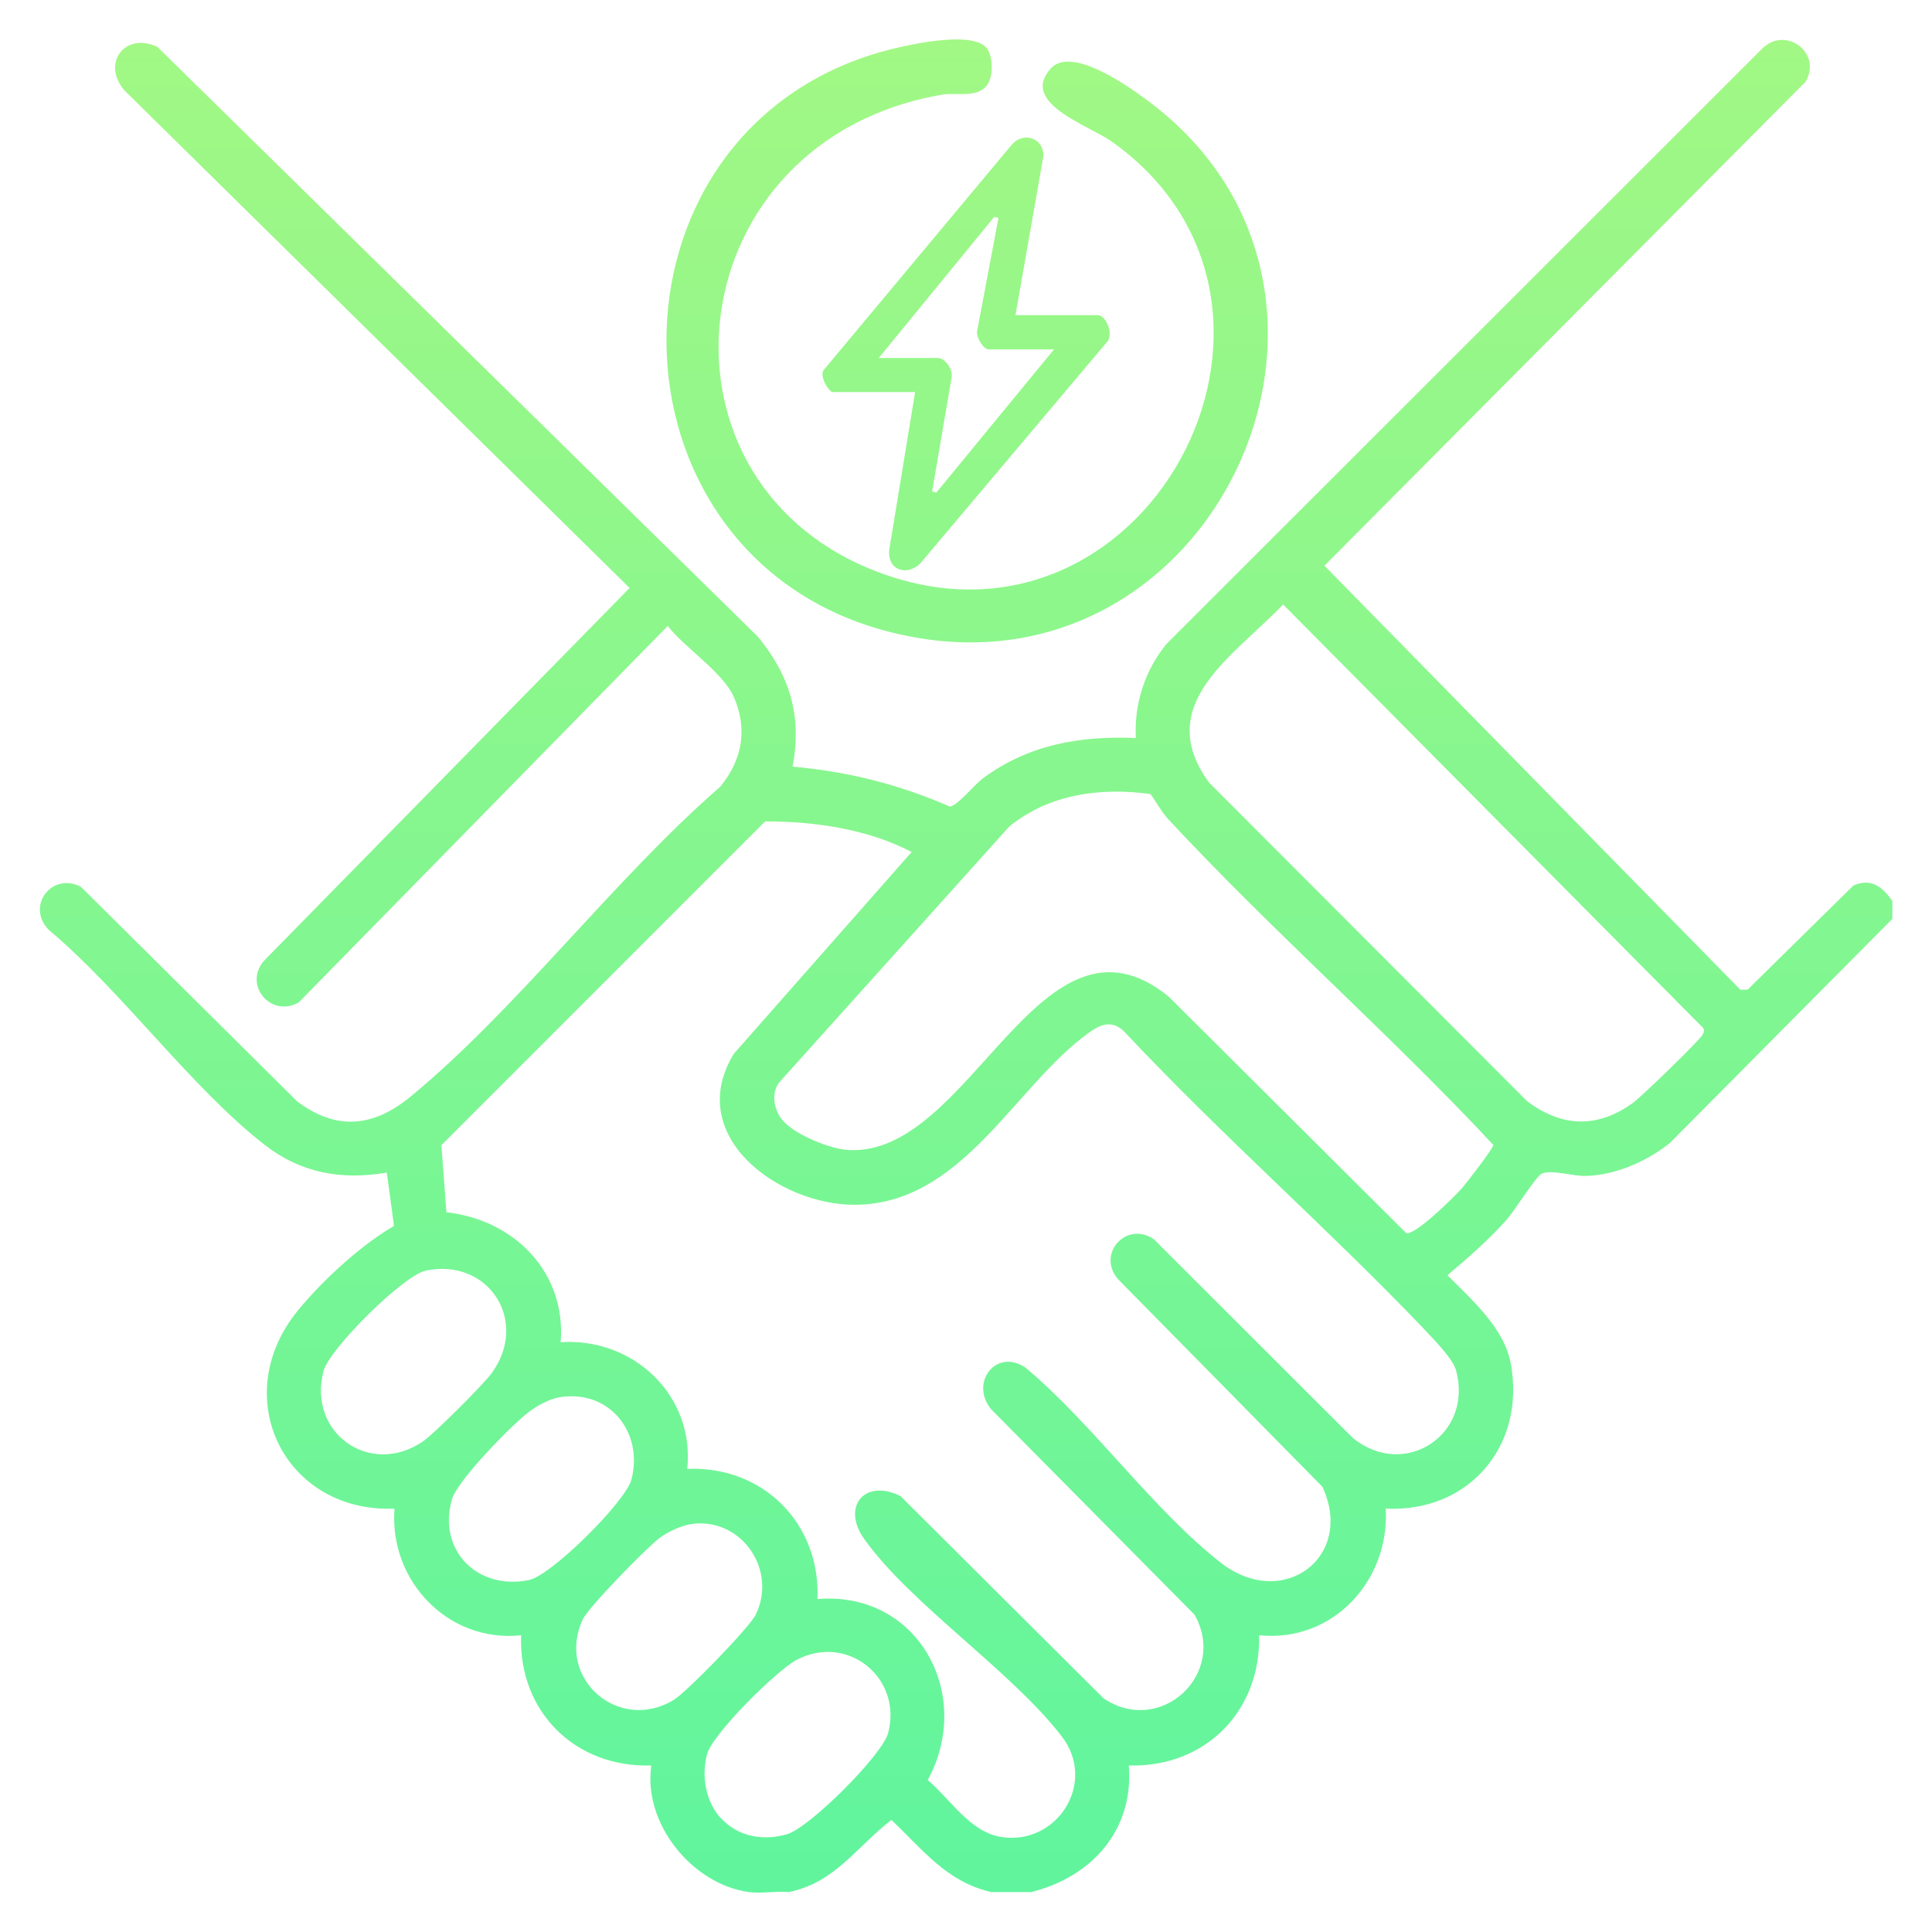
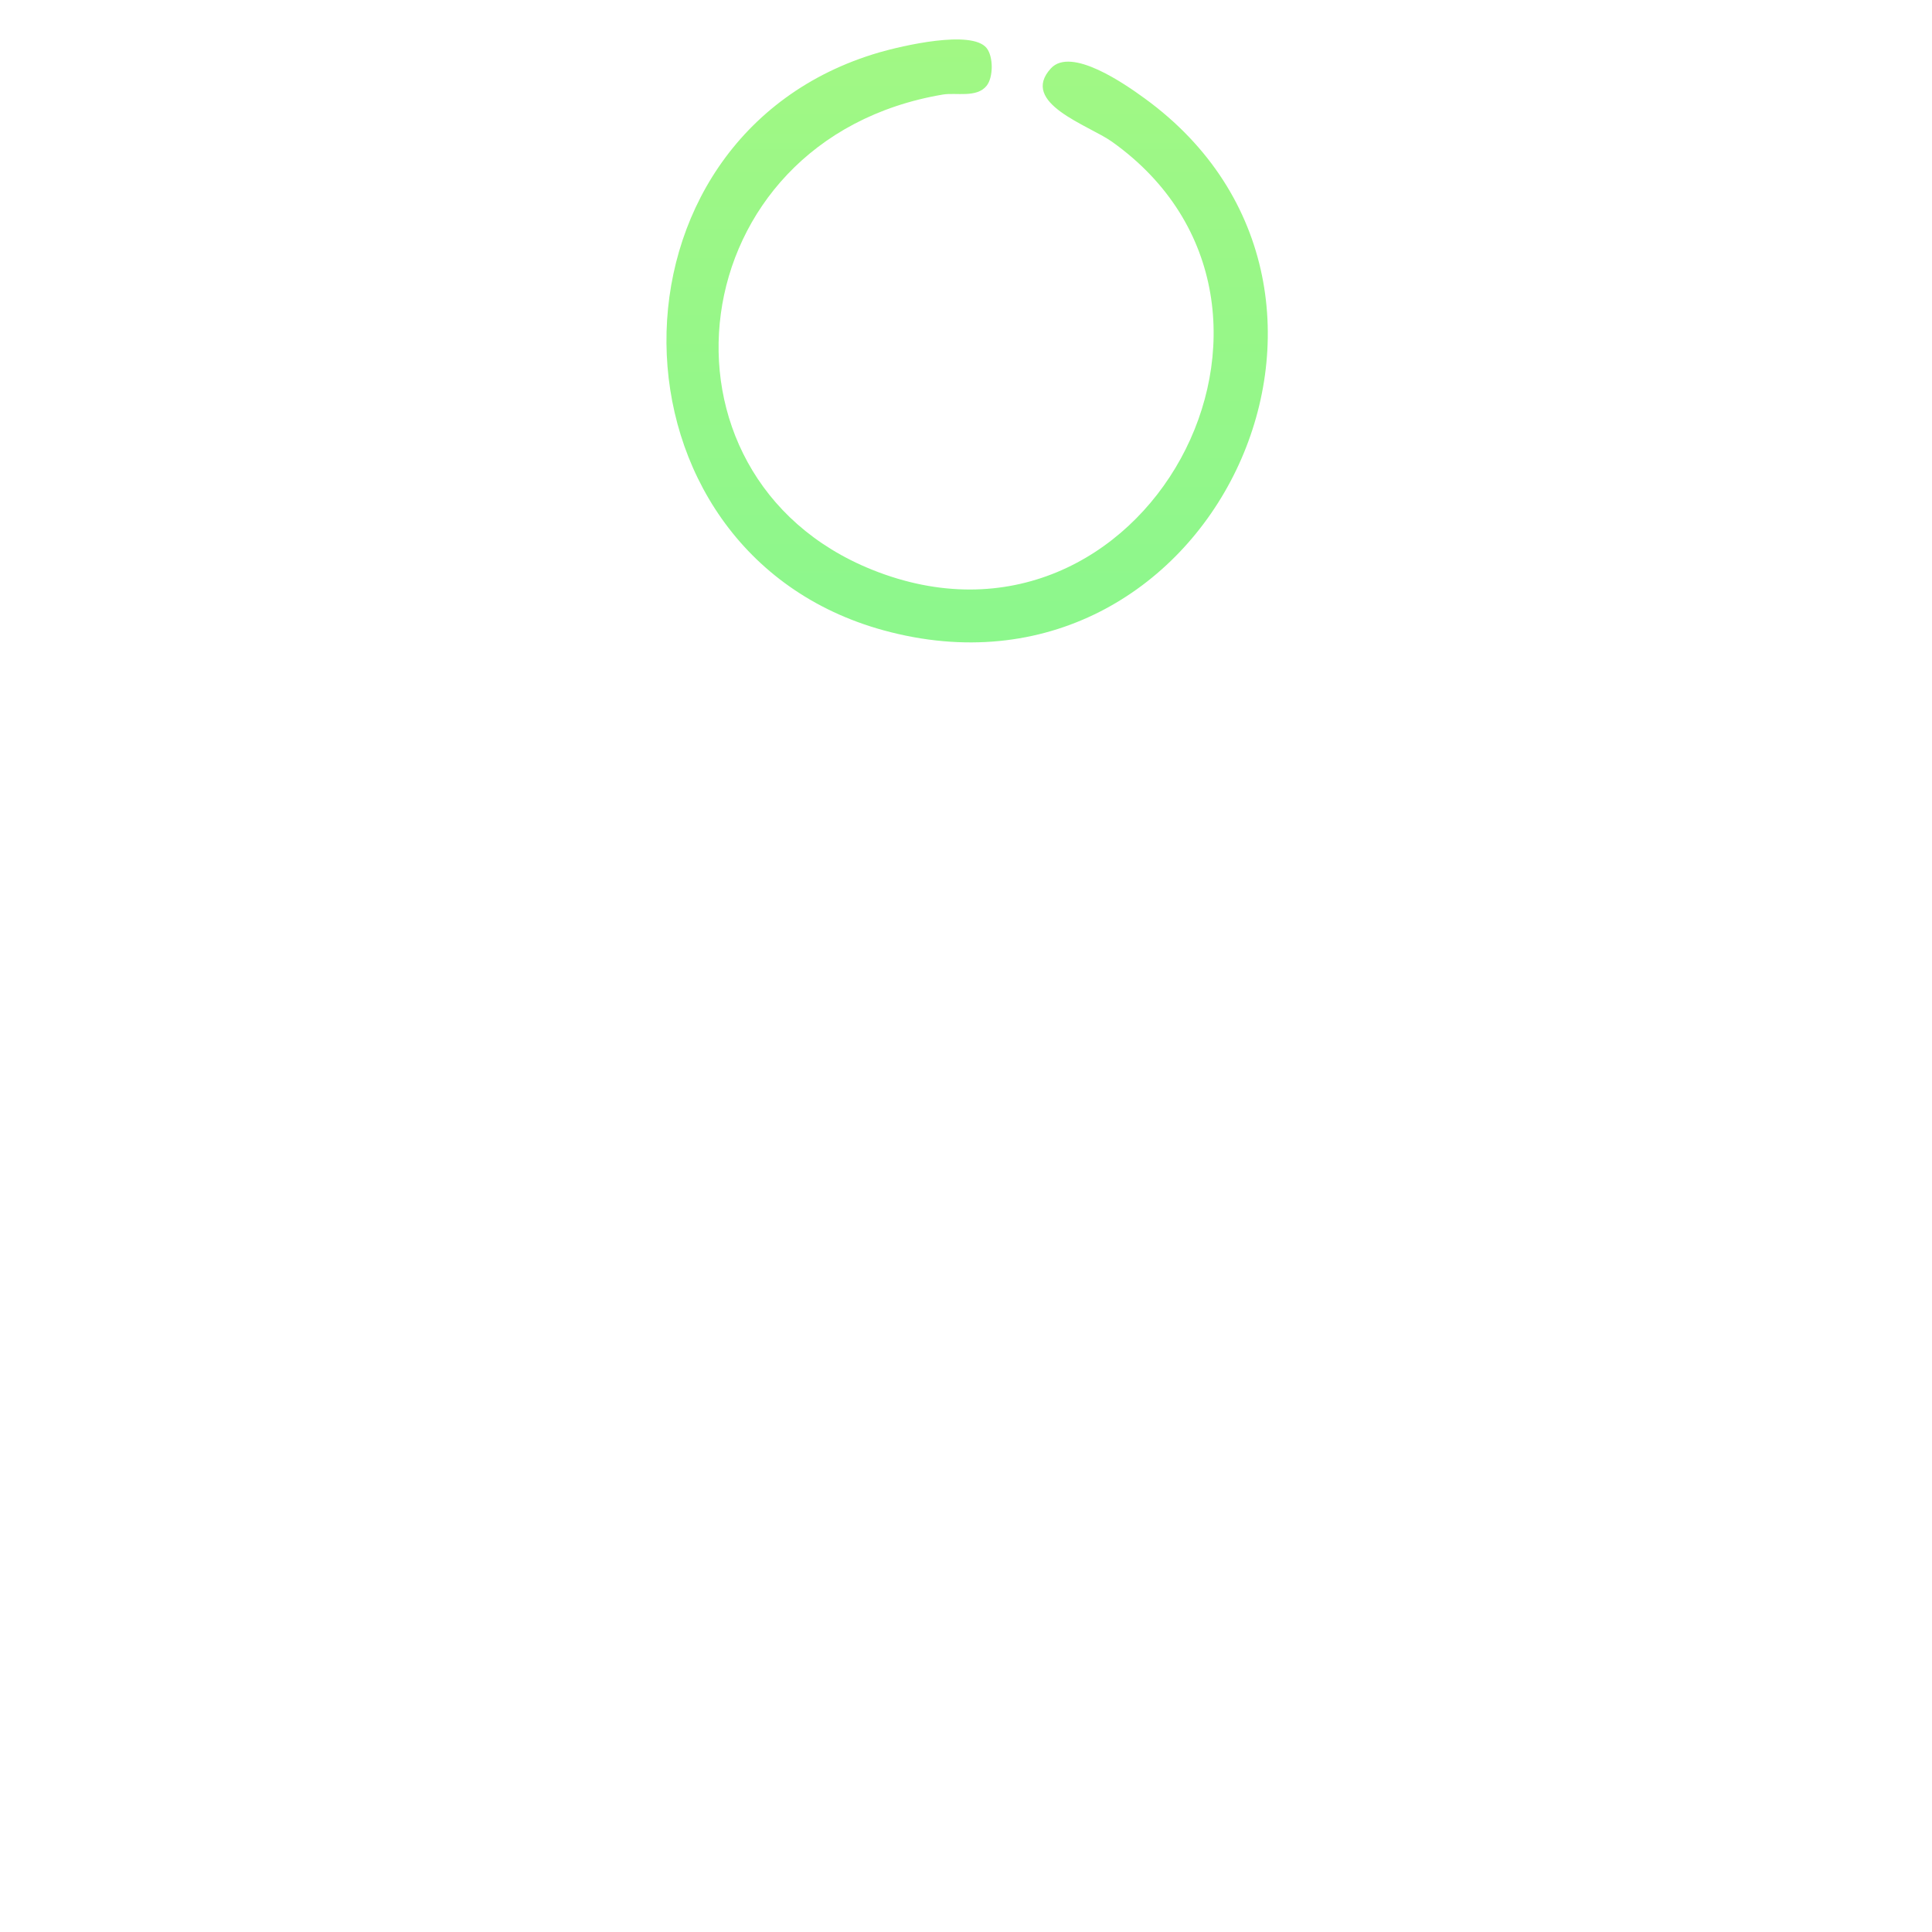
<svg xmlns="http://www.w3.org/2000/svg" xmlns:xlink="http://www.w3.org/1999/xlink" id="Layer_1" data-name="Layer 1" viewBox="0 0 150 150">
  <defs>
    <style>
      .cls-1 {
        fill: url(#linear-gradient-2);
      }

      .cls-2 {
        fill: url(#linear-gradient-3);
      }

      .cls-3 {
        fill: url(#linear-gradient);
      }
    </style>
    <linearGradient id="linear-gradient" x1="75" y1="165.72" x2="75" y2="-54.51" gradientUnits="userSpaceOnUse">
      <stop offset="0" stop-color="#58f4a1" />
      <stop offset="1" stop-color="#bbf97a" />
    </linearGradient>
    <linearGradient id="linear-gradient-2" x1="75" y1="165.72" x2="75" y2="-54.51" xlink:href="#linear-gradient" />
    <linearGradient id="linear-gradient-3" x1="75.08" y1="165.72" x2="75.08" y2="-54.51" xlink:href="#linear-gradient" />
  </defs>
-   <path class="cls-3" d="M78.84,24.47h6.39c.68,0,1.29,1.61.66,2.15l-14.42,17.1c-1.06,1.08-2.64.52-2.42-1.09l2-12.19h-6.39c-.32,0-1.07-1.27-.71-1.71l14.64-17.54c.91-.99,2.45-.46,2.42.92l-2.17,12.36ZM68.22,27.79h4.56c.63,0,1.25.95,1.09,1.58l-1.5,8.79.33.08,9.13-11.11h-5.06c-.42,0-.99-.96-.91-1.41l1.66-8.8-.33-.08-8.96,10.95Z" />
  <g>
-     <path class="cls-1" d="M146.92,69.94v1.4l-17.28,17.41c-1.77,1.41-4.15,2.46-6.45,2.55-1.09.04-2.76-.54-3.52-.16-.42.21-2.1,2.88-2.66,3.52-1.39,1.57-3.03,3-4.63,4.35,1.88,1.89,4.42,4.11,4.92,6.87,1.16,6.38-3.26,11.56-9.71,11.25.31,5.59-4.11,10.42-9.83,9.83.13,5.91-4.19,10.28-10.12,10.11.41,5-2.88,8.67-7.58,9.83h-3.09c-3.46-.78-5.33-3.3-7.76-5.6-2.7,2.07-4.36,4.87-7.97,5.6-.98-.09-2.14.13-3.09,0-4.42-.6-8.25-5.35-7.58-9.83-5.91.19-10.33-4.19-10.11-10.11-5.67.61-10.27-4.25-9.83-9.83-8.59.34-13-8.75-7.45-15.45,1.9-2.3,4.84-5.01,7.41-6.5l-.56-4.14c-3.51.6-6.67.04-9.49-2.16-5.78-4.51-11.02-11.88-16.75-16.68-1.82-1.87.27-4.54,2.5-3.34l16.78,16.65c3.08,2.31,5.93,2,8.83-.39,8.3-6.85,15.77-16.87,24.01-24.03,1.71-2.08,2.16-4.44,1.07-6.96-.83-1.92-3.8-3.82-5.14-5.53l-28.64,29.22c-2.16,1.24-4.35-1.35-2.69-3.24l28.37-28.93L9.67,7.03c-1.81-2.1,0-4.57,2.55-3.39l46.62,45.79c2.48,3,3.45,6.2,2.69,10.09,4.3.38,8.27,1.38,12.21,3.1.57-.03,1.92-1.71,2.56-2.18,3.52-2.62,7.56-3.33,11.89-3.14-.15-2.64.7-5.26,2.38-7.31L136.8,3.79c1.81-1.82,4.69.29,3.39,2.55l-37.36,37.58,32.29,32.92h.56l8.22-8.09c1.41-.61,2.24.12,3.02,1.19ZM99.62,46.93c-3.76,3.97-10.19,7.73-5.75,13.83l24.7,24.74c2.7,2.03,5.46,2.12,8.22.12.65-.47,5.17-4.84,5.4-5.29.11-.22.19-.35,0-.56l-32.57-32.84ZM60.76,86.98c.95,1.12,3.69,2.24,5.15,2.31,9.49.49,14.86-20,24.82-11.92l18.45,18.37c.7.18,3.68-2.77,4.31-3.47.37-.42,2.47-3.13,2.45-3.38-8.1-8.68-17.15-16.58-25.22-25.27-.56-.6-.91-1.32-1.4-1.97-3.86-.53-7.85-.01-10.96,2.52l-17.82,19.82c-.72.84-.45,2.21.22,2.99ZM110.57,103.19c-7.51-7.85-15.76-15.08-23.2-23.01-.94-.98-1.8-.74-2.83,0-5.75,4.12-9.79,13.29-18.12,13.36-5.89.05-13.35-5.31-9.45-11.72l13.81-15.67c-3.46-1.8-7.5-2.37-11.37-2.38l-25.14,25.14.39,5.21c5.26.58,9.31,4.66,8.87,10.09,5.64-.38,10.42,4.13,9.83,9.83,5.89-.24,10.35,4.25,10.11,10.11,7.78-.65,12.18,7.39,8.56,14.05,1.75,1.48,3.27,4.03,5.69,4.42,4.35.7,7.48-4.22,4.72-7.8-3.95-5.13-11.65-10.19-15.32-15.3-1.85-2.58.06-4.75,2.8-3.36l15.76,15.7c4.41,2.98,9.67-1.9,7.06-6.5l-15.79-15.95c-1.68-2.04.37-4.77,2.67-3.23,5.18,4.33,9.96,11.11,15.18,15.16,4.8,3.73,10.41-.45,7.87-5.91l-15.89-16.14c-1.65-1.99.7-4.51,2.8-3.08l15.46,15.44c3.98,3.23,9.33-.21,8.02-5.21-.25-.96-1.77-2.48-2.5-3.25ZM33.06,98.65c-1.75.36-7.49,6.09-7.94,7.79-1.27,4.81,3.61,8.28,7.72,5.47.87-.6,4.72-4.44,5.35-5.32,2.92-4.05-.28-8.95-5.13-7.94ZM43.46,108.48c-.84.14-1.78.67-2.46,1.19-1.32,1.01-5.49,5.28-5.91,6.73-1.14,3.97,1.99,7.1,5.99,6.27,1.74-.36,7.49-6.08,7.94-7.79.97-3.67-1.72-7.02-5.56-6.4ZM53.87,118.3c-.86.09-1.9.56-2.61,1.07-.97.7-5.57,5.41-6.01,6.35-2.15,4.6,2.83,8.88,7.09,6.24,1-.62,5.84-5.59,6.33-6.59,1.68-3.42-1.01-7.45-4.8-7.07ZM55.99,141.18c1.35,1.44,3.27,1.76,5.11,1.23,1.73-.49,7.42-6.16,7.86-7.87,1.11-4.29-3.16-7.72-7.09-5.68-1.53.79-6.56,5.76-6.98,7.35-.44,1.68-.11,3.69,1.09,4.97Z" />
    <path class="cls-2" d="M76.6,3.73c.53.66.53,2.27,0,2.93-.77.96-2.37.51-3.39.68-20.58,3.47-23.57,29.62-5.51,36.89,21.14,8.51,36.59-20.45,18.63-33.23-1.8-1.28-7.21-3-4.74-5.69,1.57-1.71,5.76,1.22,7.27,2.32,20.69,15.01,5.03,48.23-20.25,41.31-22.26-6.09-22.6-38.38-.35-44.87,1.73-.5,7.17-1.79,8.34-.34Z" />
  </g>
</svg>